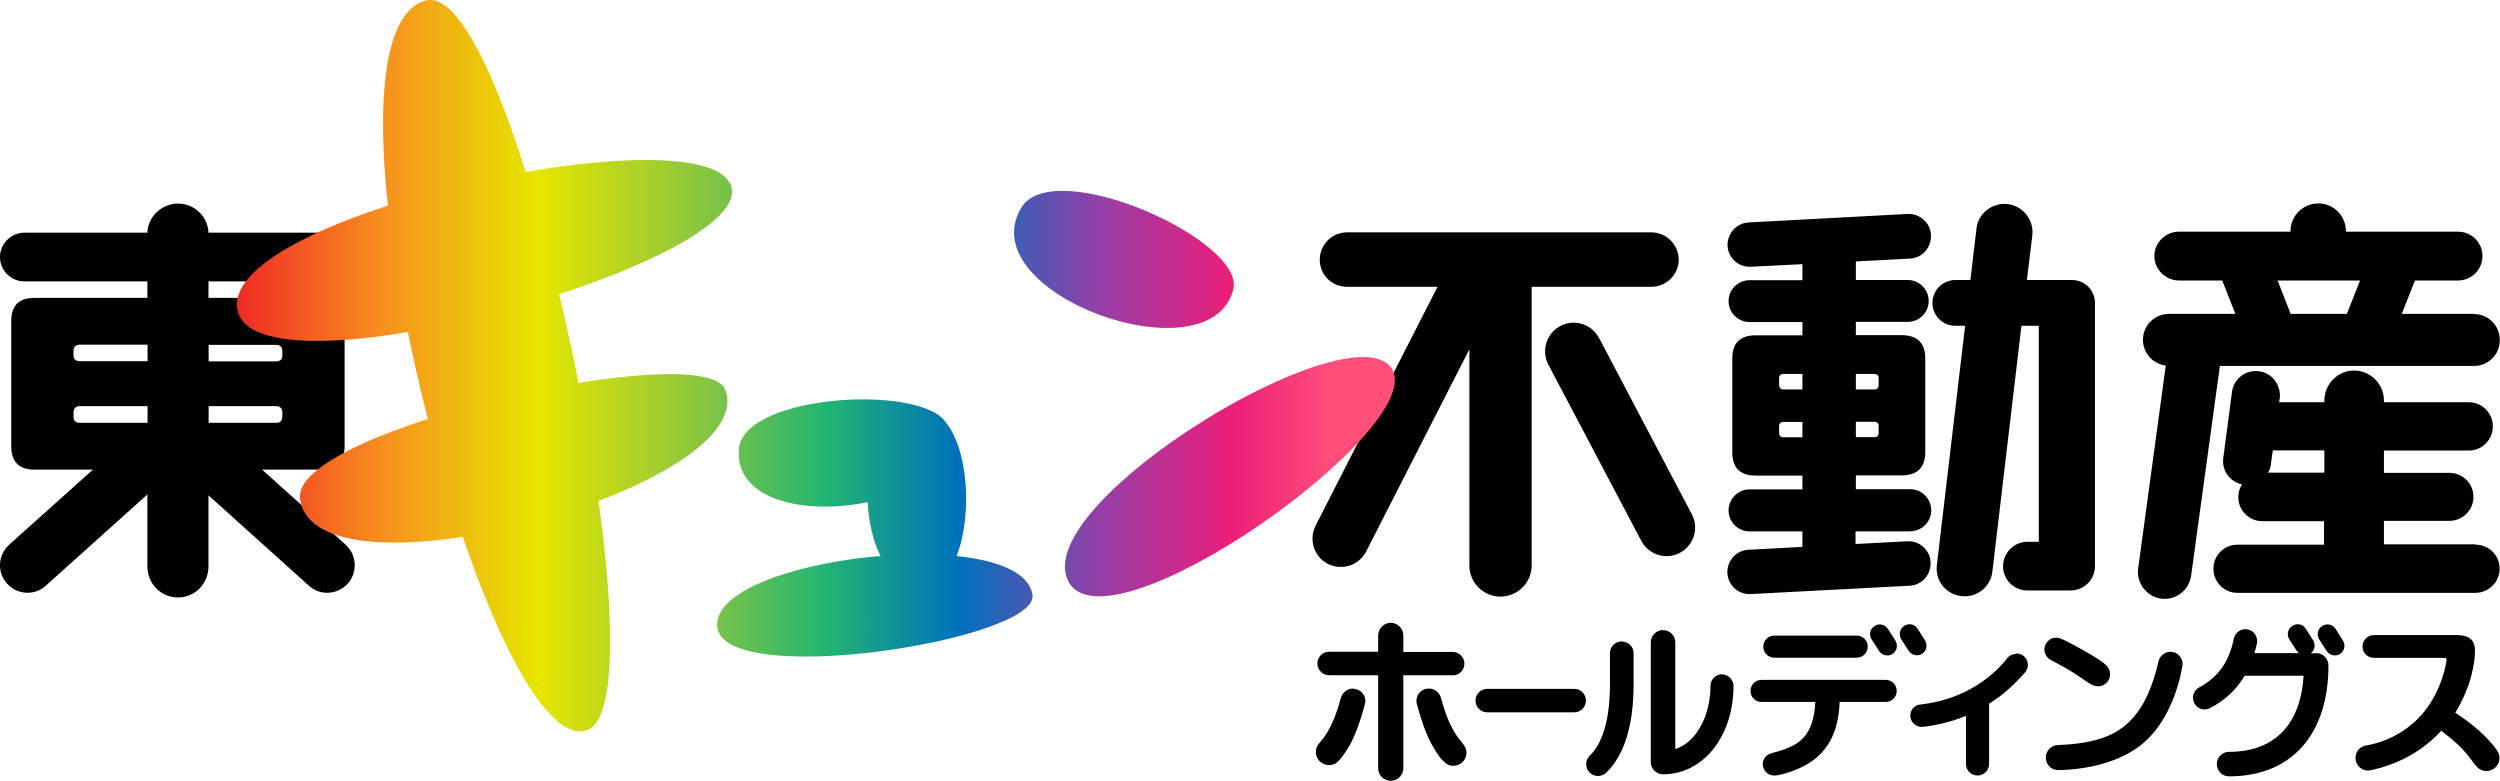
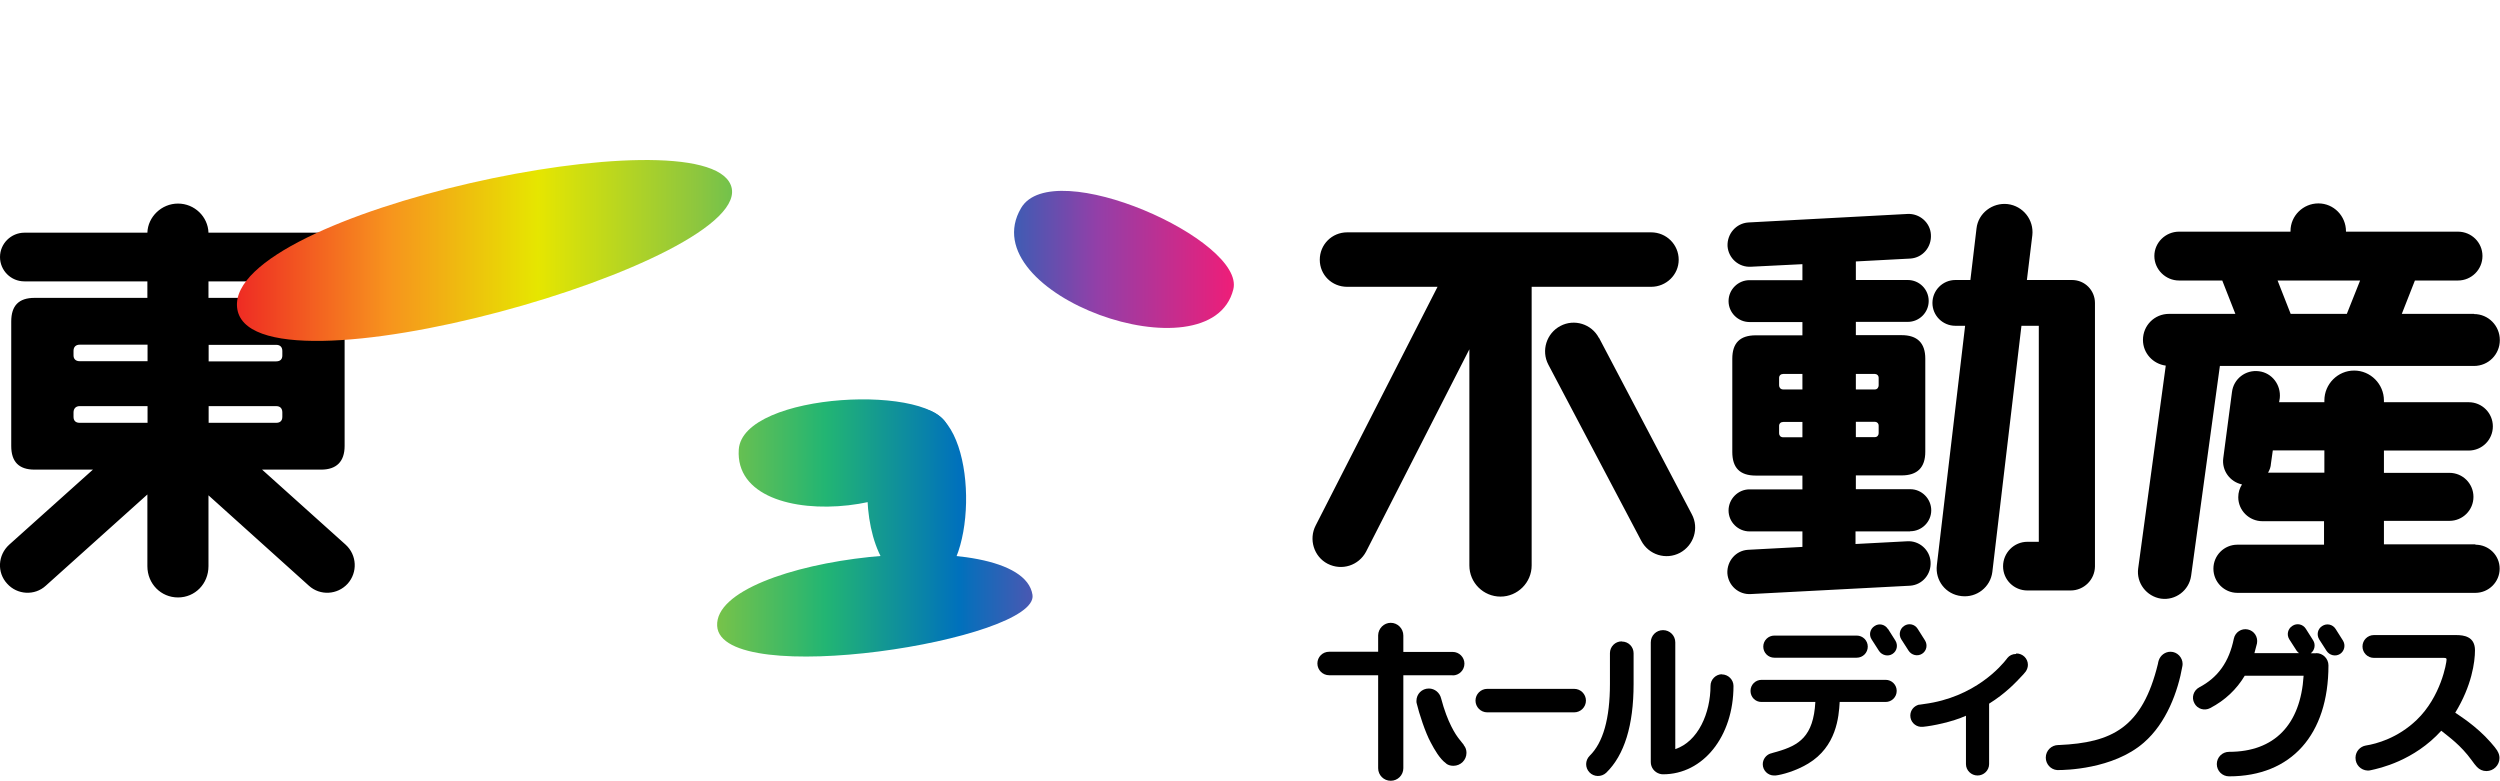
<svg xmlns="http://www.w3.org/2000/svg" width="509" height="159" viewBox="0 0 509 159" fill="none">
  <g clip-path="url(#clip0_148_827)">
    <path d="M67.566 57.286C70.338 57.286 72.521 55.068 72.521 52.33C72.521 49.592 70.338 47.374 67.566 47.374H42.446C42.342 44.117 39.604 41.448 36.243 41.448C32.882 41.448 30.11 44.151 30.006 47.374H4.989C2.252 47.374 -2.62558e-05 49.592 -2.62558e-05 52.33C-2.62558e-05 55.068 2.218 57.286 4.955 57.286H30.006V60.647H7.034C3.811 60.647 2.287 62.242 2.287 65.465V90.798C2.287 93.986 3.811 95.615 7.034 95.615H18.919L1.871 110.898C-0.45 113.012 -0.658 116.547 1.455 118.834C3.5 121.121 7.068 121.329 9.321 119.25L30.006 100.675V115.265C30.006 118.869 32.778 121.641 36.243 121.641C39.708 121.641 42.446 118.869 42.446 115.265V100.848L62.889 119.25C65.175 121.329 68.71 121.121 70.789 118.834C72.833 116.547 72.695 113.012 70.373 110.898L53.36 95.615H65.383C68.502 95.615 70.165 93.986 70.165 90.798V65.465C70.165 62.276 68.537 60.647 65.383 60.647H42.446V57.286H67.532H67.566ZM30.041 86.085H16.216C15.454 86.085 14.969 85.703 14.969 84.872V83.971C14.969 83.174 15.454 82.688 16.216 82.688H30.041V86.085ZM30.041 73.539H16.216C15.454 73.539 14.969 73.123 14.969 72.361V71.425C14.969 70.628 15.454 70.178 16.216 70.178H30.041V73.539ZM57.483 84.872C57.483 85.669 57.033 86.085 56.236 86.085H42.48V82.688H56.236C57.033 82.688 57.483 83.139 57.483 83.971V84.872ZM56.236 70.212C57.033 70.212 57.483 70.663 57.483 71.46V72.396C57.483 73.158 57.033 73.574 56.236 73.574H42.48V70.212H56.236ZM503.733 63.905H489.007L491.675 57.112H500.442C503.179 57.112 505.431 54.895 505.431 52.122C505.431 49.35 503.179 47.166 500.442 47.166H477.642V47.097C477.642 43.978 475.147 41.413 472.029 41.413C468.911 41.413 466.347 43.943 466.347 47.028V47.166H443.651C440.914 47.166 438.627 49.384 438.627 52.122C438.627 54.86 440.914 57.112 443.651 57.112H452.452L455.12 63.905H441.607C438.662 63.905 436.306 66.261 436.306 69.207C436.306 71.91 438.35 74.094 440.949 74.44L435.335 115.715C434.92 118.696 437.033 121.433 439.978 121.884C442.924 122.3 445.695 120.22 446.111 117.24L451.967 74.51H503.699C506.644 74.51 508.965 72.153 508.965 69.242C508.965 66.331 506.644 63.94 503.699 63.94L503.733 63.905ZM477.781 63.905H466.381L463.713 57.112H480.518L477.815 63.905H477.781ZM341.782 52.885C341.782 49.8 339.287 47.305 336.169 47.305H274.285C271.166 47.305 268.706 49.8 268.706 52.885C268.706 55.969 271.166 58.395 274.285 58.395H292.684L267.875 106.982C266.419 109.789 267.494 113.324 270.3 114.779C273.211 116.27 276.641 115.126 278.131 112.319L299.163 71.113V115.126C299.163 118.661 302.039 121.468 305.504 121.468C308.969 121.468 311.845 118.626 311.845 115.126V58.395H336.169C339.252 58.395 341.782 55.934 341.782 52.885ZM504.01 110.829H485.369V106.046H498.709C501.412 106.046 503.595 103.863 503.595 101.16C503.595 98.457 501.412 96.273 498.709 96.273H485.369V91.733H502.624C505.362 91.733 507.545 89.516 507.545 86.812C507.545 84.109 505.362 81.891 502.624 81.891H485.369V81.545C485.369 78.183 482.632 75.445 479.305 75.445C475.979 75.445 473.242 78.183 473.242 81.545V81.891H464.025L464.164 81.059C464.441 78.356 462.57 75.896 459.902 75.584C457.199 75.237 454.739 77.143 454.427 79.847L452.66 93.258C452.314 95.788 454.011 98.11 456.471 98.63C455.986 99.392 455.709 100.259 455.709 101.229C455.709 103.932 457.927 106.116 460.629 106.116H473.172V110.898H455.536C452.833 110.898 450.65 113.081 450.65 115.784C450.65 118.488 452.833 120.706 455.536 120.706H503.976C506.713 120.706 508.931 118.488 508.931 115.784C508.931 113.081 506.748 110.898 503.976 110.898L504.01 110.829ZM473.242 96.239H461.773C462.119 95.65 462.327 95.06 462.362 94.402L462.743 91.699H473.242V96.239ZM421.822 57.008H412.675L413.783 47.894C414.13 44.74 411.878 41.933 408.759 41.552C405.675 41.206 402.765 43.389 402.418 46.508L401.171 57.008H398.122C395.523 57.008 393.444 59.123 393.444 61.687C393.444 64.251 395.523 66.331 398.122 66.331H400.097L394.345 115.057C393.964 118.176 396.147 121.017 399.335 121.364C402.453 121.745 405.26 119.527 405.641 116.443L411.566 66.331H415.1V110.309H412.779C410.041 110.309 407.824 112.561 407.824 115.299C407.824 118.037 410.041 120.22 412.779 120.22H421.579C424.282 120.22 426.5 118.037 426.534 115.334V61.687C426.534 59.123 424.49 57.008 421.857 57.008H421.822ZM388.94 108.16C391.261 108.16 393.202 106.254 393.202 103.898C393.202 101.541 391.261 99.6 388.94 99.6H377.852V96.793H387.173C390.36 96.793 391.989 95.199 391.989 91.976V73.019C391.989 69.831 390.36 68.237 387.173 68.237H377.852V65.534H388.42C390.776 65.534 392.682 63.628 392.682 61.271C392.682 58.915 390.776 57.008 388.42 57.008H377.852V53.231L388.974 52.642C391.469 52.469 393.306 50.285 393.132 47.755C392.994 45.295 390.811 43.423 388.351 43.562L355.954 45.295C353.459 45.468 351.622 47.617 351.726 50.112C351.9 52.573 354.013 54.479 356.543 54.305L366.972 53.785V57.043H356.196C353.875 57.043 351.934 58.949 351.934 61.306C351.934 63.662 353.875 65.568 356.196 65.568H366.972V68.272H357.478C354.221 68.272 352.696 69.866 352.696 73.054V92.011C352.696 95.234 354.221 96.828 357.478 96.828H366.972V99.635H356.196C353.875 99.635 351.934 101.576 351.934 103.932C351.934 106.289 353.875 108.195 356.196 108.195H366.972V111.349L355.919 111.938C353.424 112.076 351.588 114.225 351.692 116.72C351.865 119.215 353.978 121.121 356.508 120.948L388.905 119.25C391.4 119.077 393.236 116.893 393.063 114.398C392.924 111.938 390.742 110.032 388.281 110.205L377.783 110.759V108.195H388.87L388.94 108.16ZM377.852 76.138H381.733C382.148 76.138 382.495 76.45 382.495 76.936V78.46C382.495 78.876 382.218 79.292 381.733 79.292H377.852V76.138ZM377.852 85.877H381.733C382.148 85.877 382.495 86.189 382.495 86.674V88.199C382.495 88.614 382.218 88.996 381.733 88.996H377.852V85.842V85.877ZM366.972 89.03H363.057C362.502 89.03 362.225 88.649 362.225 88.233V86.708C362.225 86.223 362.572 85.911 363.057 85.911H366.972V89.065V89.03ZM366.972 79.292H363.057C362.502 79.292 362.225 78.876 362.225 78.46V76.936C362.225 76.45 362.572 76.138 363.057 76.138H366.972V79.292ZM325.531 68.791C324.041 65.95 320.507 64.875 317.701 66.365C314.859 67.856 313.751 71.391 315.24 74.232L334.159 110.101C335.684 112.977 339.183 114.052 342.024 112.561C344.866 111.037 345.974 107.536 344.45 104.695L325.566 68.791H325.531Z" fill="black" />
    <path d="M148.785 37.671C142.86 22.838 46.465 43.25 48.267 62.553C50.172 82.827 155.022 53.196 148.785 37.671Z" fill="url(#paint0_linear_148_827)" />
-     <path d="M283.12 74.718C274.181 63.524 210.772 101.784 217.287 117.864C224.147 134.776 292.441 86.397 283.12 74.718Z" fill="url(#paint1_linear_148_827)" />
    <path d="M210.218 121.121C207.966 106.254 145.25 113.324 146.013 127.429C146.706 140.563 211.604 130.305 210.218 121.121Z" fill="url(#paint2_linear_148_827)" />
-     <path d="M147.676 79.361C143.691 68.584 59.285 87.401 61.087 101.506C63.963 124.102 155.021 99.219 147.676 79.361Z" fill="url(#paint3_linear_148_827)" />
    <path d="M193.067 87.228C190.988 77.941 151.21 79.743 150.413 91.525C149.166 110.378 196.913 104.383 193.067 87.228Z" fill="url(#paint4_linear_148_827)" />
    <path d="M251.104 58.915C253.599 48.934 214.376 31.363 207.897 42.349C197.536 59.92 246.496 77.317 251.104 58.915Z" fill="url(#paint5_linear_148_827)" />
-     <path d="M119.229 148.777C136.415 144.479 105.161 -5.406 86.554 0.139C61.052 7.798 98.682 153.94 119.229 148.777Z" fill="url(#paint6_linear_148_827)" />
    <path d="M189.29 119.111C198.645 117.309 199.511 88.129 189.775 83.797C172.52 76.104 172.034 122.473 189.29 119.111Z" fill="url(#paint7_linear_148_827)" />
    <path d="M330.174 130.582C328.858 130.582 327.784 131.657 327.784 132.974V139.246C327.784 146.281 326.398 151.202 323.66 153.871C322.725 154.807 322.69 156.297 323.626 157.267C324.526 158.203 326.051 158.238 327.021 157.337C330.729 153.732 332.6 147.668 332.6 139.281V133.008C332.6 131.691 331.56 130.617 330.209 130.617L330.174 130.582Z" fill="black" />
    <path d="M350.617 137.271C349.335 137.271 348.261 138.345 348.261 139.628C348.261 145.138 345.767 150.96 341.089 152.519V130.79C341.089 129.404 339.98 128.295 338.594 128.295C337.208 128.295 336.099 129.404 336.099 130.79V155.153C336.099 156.297 336.862 157.233 337.901 157.544C338.144 157.614 338.352 157.648 338.594 157.648C346.771 157.648 352.939 149.92 352.939 139.662C352.939 138.38 351.865 137.306 350.548 137.306L350.617 137.271Z" fill="black" />
    <path d="M475.529 128.053C474.94 127.117 473.727 126.84 472.791 127.463C471.856 128.053 471.613 129.265 472.202 130.201L473.692 132.523C474.281 133.424 475.494 133.736 476.43 133.147C477.33 132.558 477.608 131.345 477.019 130.409L475.529 128.053Z" fill="black" />
    <path d="M471.579 133.008H470.47C471.267 132.419 471.509 131.241 470.955 130.374L469.465 128.018C468.876 127.082 467.663 126.805 466.728 127.429C465.792 128.018 465.515 129.231 466.104 130.167L467.594 132.488C467.733 132.696 467.906 132.835 468.079 132.974H459.001C459.174 132.35 459.347 131.691 459.521 130.998C459.763 129.681 458.966 128.434 457.65 128.156C456.368 127.879 455.085 128.711 454.808 130.028C453.838 134.776 451.586 137.929 447.774 139.939C446.596 140.563 446.146 142.019 446.77 143.162C447.359 144.341 448.814 144.791 449.992 144.167C453.041 142.573 455.363 140.355 457.026 137.583H469.015C468.391 147.564 463.055 153.074 453.838 153.074C452.452 153.074 451.343 154.183 451.343 155.569C451.343 156.955 452.452 158.064 453.838 158.064C466.52 158.064 474.073 149.574 474.073 135.469C474.073 134.117 472.965 132.974 471.579 132.974V133.008Z" fill="black" />
    <path d="M320.507 140.251H302.801C301.485 140.251 300.411 141.326 300.411 142.643C300.411 143.959 301.485 145.034 302.801 145.034H320.507C321.824 145.034 322.898 143.959 322.898 142.643C322.898 141.326 321.824 140.251 320.507 140.251Z" fill="black" />
    <path d="M298.02 151.653C297.777 151.341 297.465 150.96 297.084 150.475C296.356 149.574 294.693 147.078 293.411 142.192C293.134 141.048 292.129 140.182 290.917 140.182C289.496 140.182 288.387 141.291 288.387 142.712C288.387 142.92 288.387 143.093 288.456 143.266C288.907 145.172 290.189 149.158 291.298 151.168C292.06 152.623 293.134 154.495 294.381 155.396C294.416 155.396 294.451 155.465 294.485 155.5C294.867 155.777 295.352 155.916 295.906 155.916C297.396 155.916 298.574 154.737 298.574 153.282C298.574 152.693 298.401 152.173 298.054 151.757L298.02 151.688V151.653Z" fill="black" />
    <path d="M295.767 137.514C297.084 137.514 298.158 136.439 298.158 135.122C298.158 133.805 297.084 132.731 295.767 132.731H285.719V129.404C285.719 127.949 284.541 126.805 283.155 126.805C281.769 126.805 280.626 127.949 280.591 129.335V132.696H270.612C269.261 132.696 268.221 133.771 268.221 135.088C268.221 136.405 269.295 137.479 270.612 137.479H280.591V156.401C280.591 157.822 281.734 158.965 283.155 158.965C284.576 158.965 285.719 157.822 285.719 156.401V137.479H295.767V137.514Z" fill="black" />
-     <path d="M275.463 140.182C274.319 140.182 273.349 140.979 273.037 142.019C273.037 142.019 273.003 142.157 272.968 142.192C271.686 147.182 269.954 149.643 269.295 150.475C269.018 150.821 268.776 151.099 268.568 151.341C268.152 151.826 267.909 152.415 267.909 153.109C267.909 154.599 269.122 155.777 270.612 155.777C271.34 155.777 271.998 155.5 272.448 155.015C273.141 154.321 274.112 153.005 275.012 151.341C276.121 149.262 277.403 145.45 277.854 143.474C277.923 143.232 277.992 142.989 277.992 142.747C277.992 141.36 276.849 140.217 275.463 140.217V140.182Z" fill="black" />
    <path d="M391.331 133.112C392.266 132.523 392.509 131.31 391.92 130.374L390.43 128.018C389.841 127.082 388.628 126.805 387.692 127.429C386.792 128.018 386.514 129.231 387.103 130.167L388.593 132.488C389.182 133.389 390.395 133.701 391.331 133.112Z" fill="black" />
    <path d="M383.916 138.415H358.656C357.409 138.415 356.404 139.42 356.404 140.667C356.404 141.915 357.374 142.92 358.621 142.92H369.605C369.224 149.99 366.244 151.757 361.809 153.039C361.255 153.178 360.839 153.316 360.493 153.42H360.458C359.557 153.732 358.899 154.599 358.899 155.604C358.899 156.851 359.938 157.891 361.186 157.891H361.393C361.393 157.891 361.463 157.891 361.497 157.891C362.779 157.752 365.621 156.99 368.15 155.465C373.902 152 374.387 145.969 374.56 142.92H383.846H383.916C385.163 142.92 386.168 141.915 386.168 140.667C386.168 139.42 385.163 138.415 383.916 138.415Z" fill="black" />
    <path d="M384.366 128.053C383.777 127.117 382.564 126.84 381.663 127.463C380.728 128.053 380.451 129.265 381.074 130.201L382.564 132.523C383.153 133.424 384.401 133.736 385.302 133.147C386.237 132.558 386.48 131.345 385.891 130.409L384.401 128.053H384.366Z" fill="black" />
    <path d="M361.255 133.909H378.025C379.273 133.909 380.277 132.904 380.277 131.657C380.277 130.409 379.273 129.404 378.025 129.404H361.255C360.008 129.404 359.003 130.409 359.003 131.657C359.003 132.904 360.008 133.909 361.255 133.909Z" fill="black" />
    <path d="M410.457 133.147C409.729 133.147 409.106 133.459 408.69 133.979C408.655 134.013 408.655 134.048 408.621 134.083C407.546 135.503 402.106 141.984 391.746 143.336C391.4 143.37 391.088 143.44 390.811 143.474C390.776 143.474 390.707 143.474 390.672 143.474C389.667 143.752 388.94 144.618 388.94 145.692C388.94 146.905 389.875 147.876 391.019 147.98C391.088 147.98 391.157 147.98 391.261 147.98C391.331 147.98 391.4 147.98 391.504 147.98C393.409 147.806 397.429 147.009 400.27 145.727V155.569C400.27 156.851 401.344 157.891 402.626 157.891C403.908 157.891 404.982 156.851 404.982 155.569V143.266C408.309 141.187 410.318 139.073 411.982 137.271C412.051 137.202 412.293 136.924 412.467 136.682C412.709 136.301 412.882 135.85 412.882 135.365C412.882 134.083 411.843 133.043 410.526 133.043L410.457 133.147Z" fill="black" />
    <path d="M441.919 132.696C440.81 132.696 439.874 133.424 439.528 134.429C439.459 134.637 439.389 134.88 439.355 135.157C436.167 148.222 429.965 151.202 419.223 151.688C419.189 151.688 419.154 151.688 419.085 151.688C417.664 151.688 416.521 152.831 416.521 154.252C416.521 155.569 417.526 156.678 418.808 156.782C418.877 156.782 418.981 156.782 419.05 156.782H419.154C420.228 156.782 430.207 156.678 436.479 151.202C441.087 147.217 443.443 140.771 444.344 135.573C444.344 135.469 444.379 135.33 444.379 135.192C444.379 133.84 443.27 132.696 441.919 132.696Z" fill="black" />
-     <path d="M417.318 134.256C417.526 134.36 417.699 134.464 417.907 134.568C419.986 135.677 421.718 136.612 423.451 137.825C424.733 138.726 425.495 139.246 426.153 139.524C426.465 139.662 426.777 139.731 427.158 139.731C428.544 139.731 429.618 138.622 429.618 137.271C429.618 136.578 429.341 135.954 428.891 135.538C428.094 134.706 426.604 133.701 422.376 131.414C420.956 130.652 420.159 130.236 419.605 130.028C419.293 129.889 418.981 129.82 418.634 129.82C417.318 129.82 416.244 130.894 416.244 132.246C416.244 133.078 416.694 133.805 417.352 134.256H417.318Z" fill="black" />
    <path d="M508.48 152.901C508.48 152.901 508.48 152.866 508.446 152.831C508.168 152.381 507.753 151.896 507.094 151.133C504.149 147.772 500.649 145.658 499.887 145.103C503.248 139.627 503.906 134.776 503.906 132.384C503.906 131.033 503.352 130.201 502.555 129.785C501.793 129.369 500.857 129.3 500.06 129.3H483.325C482.043 129.3 481.003 130.34 481.003 131.622C481.003 132.904 482.043 133.944 483.325 133.944H483.359H497.392C497.67 133.944 497.878 133.944 497.981 134.013C498.085 134.083 498.12 134.083 498.12 134.291C498.12 134.949 496.977 141.845 492.022 146.593C488.176 150.267 483.879 151.445 481.662 151.792C480.518 152 479.617 152.97 479.583 154.218V154.321C479.583 155.708 480.657 156.817 482.043 156.886H482.147C482.147 156.886 482.493 156.886 482.666 156.817C484.468 156.435 491.467 154.911 497.046 148.777C498.605 150.059 500.961 151.653 503.248 154.807C503.664 155.361 503.941 155.777 504.253 156.089C504.253 156.089 504.322 156.124 504.322 156.158C504.807 156.678 505.466 156.99 506.228 156.99C507.683 156.99 508.896 155.812 508.896 154.321C508.896 153.802 508.723 153.282 508.446 152.866L508.48 152.901Z" fill="black" />
  </g>
  <defs>
    <linearGradient id="paint0_linear_148_827" x1="43.831" y1="50.978" x2="278.2" y2="50.978" gradientUnits="userSpaceOnUse">
      <stop stop-color="#ED1C24" />
      <stop offset="0.15" stop-color="#F7931E" />
      <stop offset="0.28" stop-color="#E6E600" />
      <stop offset="0.42" stop-color="#8CC63F" />
      <stop offset="0.54" stop-color="#22B573" />
      <stop offset="0.66" stop-color="#0071BC" />
      <stop offset="0.79" stop-color="#933FA8" />
      <stop offset="0.91" stop-color="#ED1E79" />
      <stop offset="1" stop-color="#FF4F79" />
    </linearGradient>
    <linearGradient id="paint1_linear_148_827" x1="43.97" y1="97.07" x2="271.201" y2="97.07" gradientUnits="userSpaceOnUse">
      <stop stop-color="#ED1C24" />
      <stop offset="0.15" stop-color="#F7931E" />
      <stop offset="0.28" stop-color="#E6E600" />
      <stop offset="0.42" stop-color="#8CC63F" />
      <stop offset="0.54" stop-color="#22B573" />
      <stop offset="0.66" stop-color="#0071BC" />
      <stop offset="0.79" stop-color="#933FA8" />
      <stop offset="0.91" stop-color="#ED1E79" />
      <stop offset="1" stop-color="#FF4F79" />
    </linearGradient>
    <linearGradient id="paint2_linear_148_827" x1="45.322" y1="123.27" x2="272.518" y2="123.27" gradientUnits="userSpaceOnUse">
      <stop stop-color="#ED1C24" />
      <stop offset="0.15" stop-color="#F7931E" />
      <stop offset="0.28" stop-color="#E6E600" />
      <stop offset="0.42" stop-color="#8CC63F" />
      <stop offset="0.54" stop-color="#22B573" />
      <stop offset="0.66" stop-color="#0071BC" />
      <stop offset="0.79" stop-color="#933FA8" />
      <stop offset="0.91" stop-color="#ED1E79" />
      <stop offset="1" stop-color="#FF4F79" />
    </linearGradient>
    <linearGradient id="paint3_linear_148_827" x1="43.831" y1="93.328" x2="278.2" y2="93.328" gradientUnits="userSpaceOnUse">
      <stop stop-color="#ED1C24" />
      <stop offset="0.15" stop-color="#F7931E" />
      <stop offset="0.28" stop-color="#E6E600" />
      <stop offset="0.42" stop-color="#8CC63F" />
      <stop offset="0.54" stop-color="#22B573" />
      <stop offset="0.66" stop-color="#0071BC" />
      <stop offset="0.79" stop-color="#933FA8" />
      <stop offset="0.91" stop-color="#ED1E79" />
      <stop offset="1" stop-color="#FF4F79" />
    </linearGradient>
    <linearGradient id="paint4_linear_148_827" x1="45.321" y1="92.253" x2="272.518" y2="92.253" gradientUnits="userSpaceOnUse">
      <stop stop-color="#ED1C24" />
      <stop offset="0.15" stop-color="#F7931E" />
      <stop offset="0.28" stop-color="#E6E600" />
      <stop offset="0.42" stop-color="#8CC63F" />
      <stop offset="0.54" stop-color="#22B573" />
      <stop offset="0.66" stop-color="#0071BC" />
      <stop offset="0.79" stop-color="#933FA8" />
      <stop offset="0.91" stop-color="#ED1E79" />
      <stop offset="1" stop-color="#FF4F79" />
    </linearGradient>
    <linearGradient id="paint5_linear_148_827" x1="43.97" y1="52.85" x2="271.201" y2="52.85" gradientUnits="userSpaceOnUse">
      <stop stop-color="#ED1C24" />
      <stop offset="0.15" stop-color="#F7931E" />
      <stop offset="0.28" stop-color="#E6E600" />
      <stop offset="0.42" stop-color="#8CC63F" />
      <stop offset="0.54" stop-color="#22B573" />
      <stop offset="0.66" stop-color="#0071BC" />
      <stop offset="0.79" stop-color="#933FA8" />
      <stop offset="0.91" stop-color="#ED1E79" />
      <stop offset="1" stop-color="#FF4F79" />
    </linearGradient>
    <linearGradient id="paint6_linear_148_827" x1="43.831" y1="74.475" x2="278.2" y2="74.475" gradientUnits="userSpaceOnUse">
      <stop stop-color="#ED1C24" />
      <stop offset="0.15" stop-color="#F7931E" />
      <stop offset="0.28" stop-color="#E6E600" />
      <stop offset="0.42" stop-color="#8CC63F" />
      <stop offset="0.54" stop-color="#22B573" />
      <stop offset="0.66" stop-color="#0071BC" />
      <stop offset="0.79" stop-color="#933FA8" />
      <stop offset="0.91" stop-color="#ED1E79" />
      <stop offset="1" stop-color="#FF4F79" />
    </linearGradient>
    <linearGradient id="paint7_linear_148_827" x1="45.322" y1="101.09" x2="272.518" y2="101.09" gradientUnits="userSpaceOnUse">
      <stop stop-color="#ED1C24" />
      <stop offset="0.15" stop-color="#F7931E" />
      <stop offset="0.28" stop-color="#E6E600" />
      <stop offset="0.42" stop-color="#8CC63F" />
      <stop offset="0.54" stop-color="#22B573" />
      <stop offset="0.66" stop-color="#0071BC" />
      <stop offset="0.79" stop-color="#933FA8" />
      <stop offset="0.91" stop-color="#ED1E79" />
      <stop offset="1" stop-color="#FF4F79" />
    </linearGradient>
    <clipPath id="clip0_148_827">
      <rect width="509" height="159" fill="white" />
    </clipPath>
  </defs>
</svg>